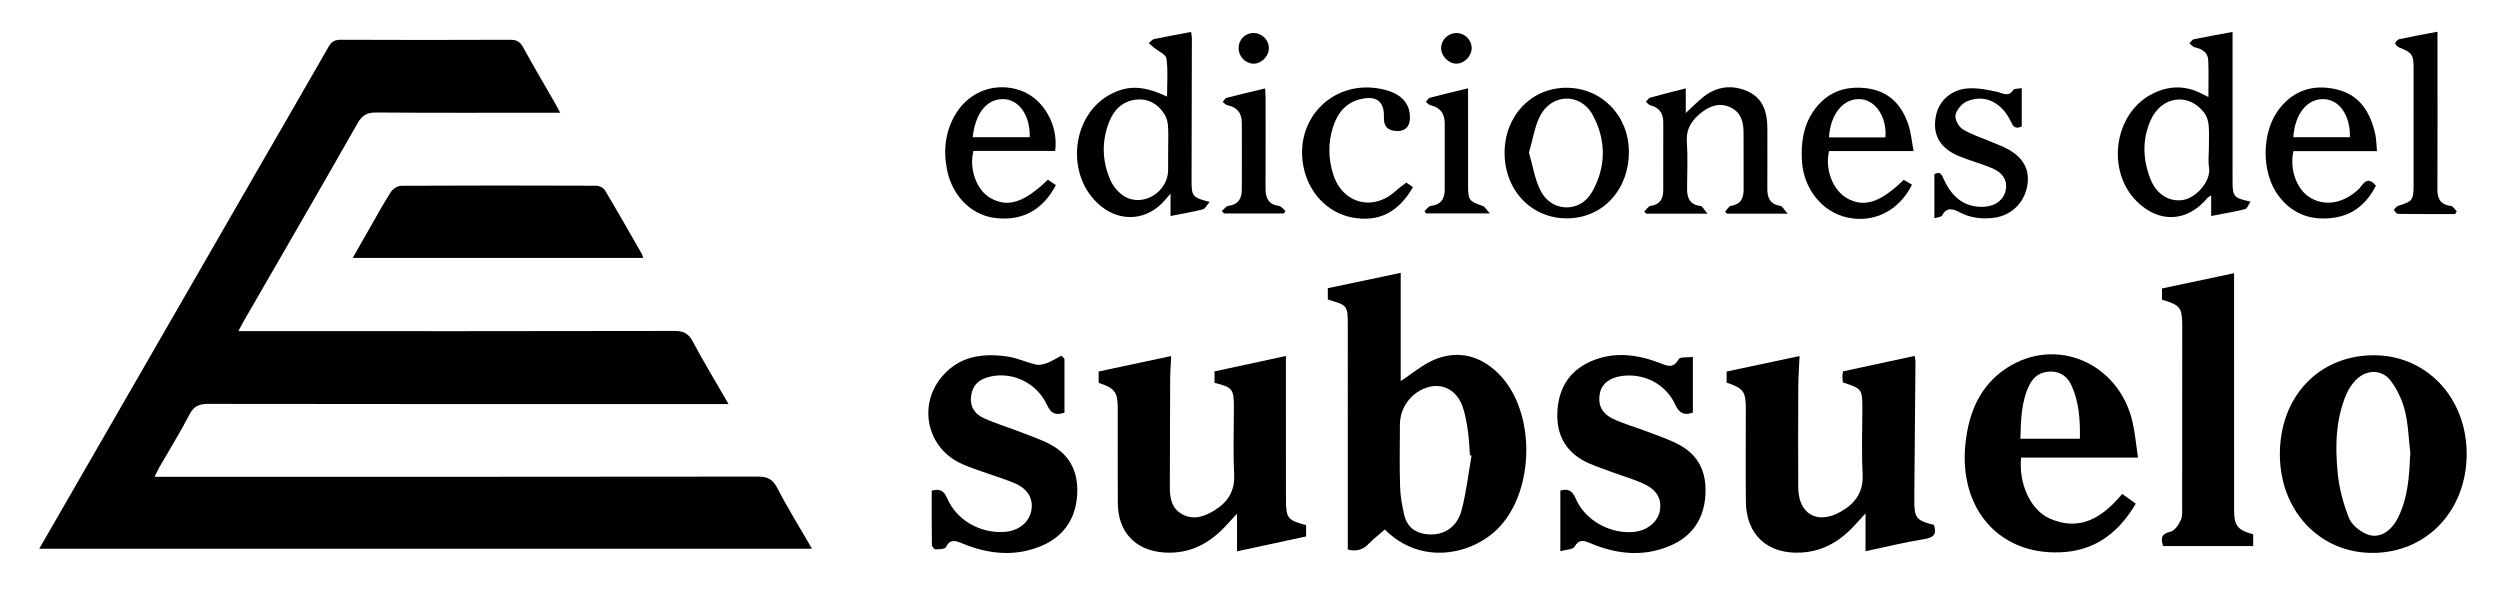
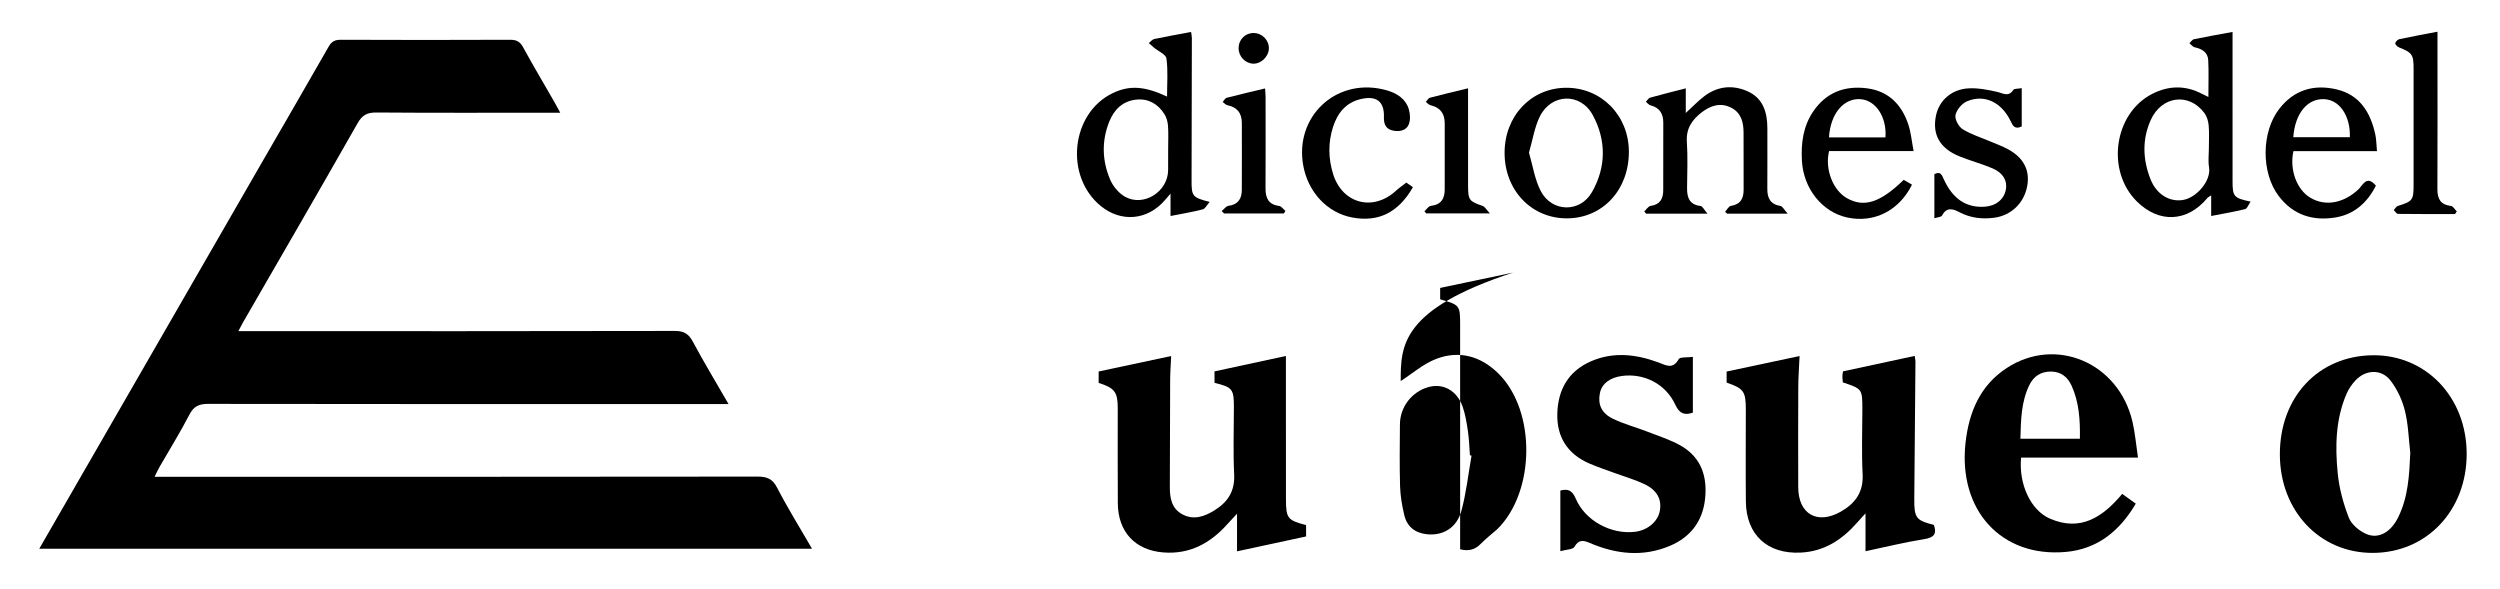
<svg xmlns="http://www.w3.org/2000/svg" version="1.1" id="Capa_1" x="0px" y="0px" width="1286px" height="303px" viewBox="1 1 1286 303" enable-background="new 1 1 1286 303" xml:space="preserve">
  <g>
    <path d="M21.193,283.27c6.316-10.955,12.364-21.443,18.41-31.934C71.2,196.514,102.791,141.689,134.395,86.87   c11.893-20.627,23.86-41.21,35.67-61.884c1.517-2.653,3.229-3.543,6.289-3.529c28.998,0.129,57.997,0.126,86.996-0.001   c3.229-0.015,5.087,0.85,6.689,3.778c5.272,9.642,10.89,19.095,16.362,28.627c0.801,1.394,1.535,2.825,2.775,5.118   c-2.54,0-4.283,0-6.027,0c-29.499,0.003-58.999,0.122-88.495-0.108c-4.746-0.037-7.298,1.265-9.72,5.525   c-19.498,34.306-39.315,68.429-59.029,102.612c-0.639,1.108-1.2,2.262-2.297,4.338c3.723,0,6.635,0,9.546,0   c71.664,0.002,143.328,0.049,214.992-0.111c4.67-0.01,7.091,1.477,9.267,5.543c5.632,10.521,11.816,20.746,18.349,32.074   c-2.663,0-4.387,0-6.11,0c-87.164,0.004-174.326,0.045-261.489-0.099c-4.724-0.007-7.461,1.14-9.729,5.521   c-4.741,9.156-10.212,17.936-15.355,26.885c-0.796,1.385-1.45,2.852-2.585,5.105c2.76,0,4.69,0,6.623,0   c101.162-0.005,202.324,0.024,303.486-0.111c4.851-0.008,7.732,1.052,10.136,5.697c5.416,10.469,11.657,20.51,17.963,31.418   C286.062,283.27,154.089,283.27,21.193,283.27z" />
-     <path d="M721.523,197.018c5.888-3.771,11.636-8.897,18.361-11.44c11.917-4.505,23.004-1.325,32.045,7.709   c19.351,19.333,18.759,60.85-0.779,79.973c-13.111,12.832-38.905,18.981-57.794,0.13c-2.808,2.457-5.814,4.779-8.439,7.473   c-2.988,3.067-6.35,3.931-10.62,2.805c0-4.225,0-8.502,0-12.781c0.001-33.964,0.003-67.928,0.003-101.893   c0-10.932-0.003-10.932-10.271-13.899c0-1.846,0-3.774,0-5.854c12.555-2.644,25.006-5.265,37.496-7.895   C721.523,160.139,721.523,179.03,721.523,197.018z M757.955,235.395c-0.274-0.07-0.55-0.142-0.824-0.211   c-0.324-4.14-0.43-8.311-1.034-12.406c-0.629-4.256-1.317-8.586-2.731-12.619c-2.906-8.293-10.018-12.147-17.531-10.057   c-8.586,2.391-14.642,10.174-14.71,19.16c-0.081,10.649-0.241,21.307,0.077,31.945c0.148,4.939,1.017,9.927,2.159,14.75   c1.413,5.961,5.52,9.225,11.717,9.861c8.205,0.844,15.294-3.262,17.694-12.145C755.262,254.454,756.288,244.838,757.955,235.395z" />
+     <path d="M721.523,197.018c5.888-3.771,11.636-8.897,18.361-11.44c11.917-4.505,23.004-1.325,32.045,7.709   c19.351,19.333,18.759,60.85-0.779,79.973c-2.808,2.457-5.814,4.779-8.439,7.473   c-2.988,3.067-6.35,3.931-10.62,2.805c0-4.225,0-8.502,0-12.781c0.001-33.964,0.003-67.928,0.003-101.893   c0-10.932-0.003-10.932-10.271-13.899c0-1.846,0-3.774,0-5.854c12.555-2.644,25.006-5.265,37.496-7.895   C721.523,160.139,721.523,179.03,721.523,197.018z M757.955,235.395c-0.274-0.07-0.55-0.142-0.824-0.211   c-0.324-4.14-0.43-8.311-1.034-12.406c-0.629-4.256-1.317-8.586-2.731-12.619c-2.906-8.293-10.018-12.147-17.531-10.057   c-8.586,2.391-14.642,10.174-14.71,19.16c-0.081,10.649-0.241,21.307,0.077,31.945c0.148,4.939,1.017,9.927,2.159,14.75   c1.413,5.961,5.52,9.225,11.717,9.861c8.205,0.844,15.294-3.262,17.694-12.145C755.262,254.454,756.288,244.838,757.955,235.395z" />
    <path d="M926.7,184.143c-0.238,5.474-0.643,10.756-0.669,16.039c-0.085,17.152-0.07,34.305-0.021,51.459   c0.04,13.819,9.818,19.403,21.848,12.574c7.539-4.279,11.779-10.08,11.277-19.384c-0.59-10.959-0.141-21.976-0.139-32.966   c0.003-10.805,0.005-10.805-10.048-14.168c-0.078-1.07-0.229-2.217-0.222-3.361c0.006-0.805,0.229-1.607,0.343-2.314   c12.33-2.655,24.478-5.272,36.852-7.938c0.148,1.11,0.396,2.067,0.388,3.024c-0.188,23.475-0.422,46.947-0.603,70.423   c-0.077,9.926,0.897,11.168,10.085,13.474c1.643,4.776-0.047,6.559-5.101,7.357c-9.976,1.582-19.813,4.031-30.07,6.197   c0-5.94,0-12.125,0-19.496c-1.824,2.014-3.089,3.371-4.313,4.766c-7.746,8.814-16.873,14.849-29.078,15.434   c-17.033,0.817-27.976-9.121-28.154-26.254c-0.164-15.818-0.027-31.642-0.03-47.462c-0.002-9.177-1.095-10.701-9.874-13.737   c0-1.923,0-3.891,0-5.69C901.666,189.462,913.964,186.85,926.7,184.143z" />
    <path d="M637.327,284.607c0-6.135,0-12.248,0-19.364c-1.985,2.146-3.489,3.721-4.939,5.345   c-8.774,9.826-19.333,15.635-32.911,14.591c-14.514-1.116-23.356-10.53-23.469-25.251c-0.124-16.318-0.024-32.641-0.038-48.961   c-0.007-8.283-1.571-10.384-9.824-13c0-1.947,0-4.006,0-5.867c12.343-2.634,24.487-5.226,37.304-7.959   c-0.185,4.192-0.498,8.26-0.52,12.327c-0.098,18.317-0.092,36.634-0.166,54.951c-0.023,5.757,0.889,11.205,6.474,14.172   c5.803,3.083,11.283,1.162,16.479-2.056c6.884-4.264,10.563-9.896,10.139-18.514c-0.566-11.463-0.147-22.976-0.138-34.467   c0.009-9.41-0.729-10.376-9.97-12.609c0-1.872,0-3.812,0-5.901c12.288-2.655,24.558-5.305,36.727-7.935   c0,6.441-0.001,12.73,0,19.021c0.002,18.152-0.024,36.305,0.02,54.457c0.023,10.083,0.771,11.006,10.363,13.518   c0,1.854,0,3.783,0,5.847C661.099,279.484,649.462,281.992,637.327,284.607z" />
    <path d="M1221.699,285.41c-27.317,0.141-47.827-21.473-47.938-50.518c-0.114-29.57,19.709-50.816,47.721-51.148   c27.422-0.325,48.328,21.572,48.374,50.67C1269.902,263.533,1249.379,285.268,1221.699,285.41z M1240.855,233.934   c-0.854-7.254-1.021-14.68-2.781-21.705c-1.371-5.465-3.965-11.02-7.393-15.474c-4.626-6.013-12.63-5.711-17.916-0.18   c-1.909,1.998-3.589,4.427-4.683,6.956c-5.654,13.074-5.922,26.955-4.584,40.73c0.758,7.813,2.869,15.693,5.723,23.019   c1.37,3.517,5.419,6.876,9.057,8.425c6.366,2.711,12.589-1.016,16.332-8.566C1239.797,256.675,1240.345,245.386,1240.855,233.934z" />
-     <path d="M331.831,133.667c-49.725,0-99.075,0-149.38,0c2.922-5.134,5.571-9.82,8.251-14.49c3.725-6.495,7.3-13.088,11.327-19.392   c1.024-1.602,3.511-3.211,5.333-3.222c33.466-0.186,66.933-0.157,100.397-0.027c1.49,0.006,3.636,1.012,4.357,2.22   c6.483,10.849,12.722,21.845,19.01,32.81C331.431,132.093,331.528,132.737,331.831,133.667z" />
    <path d="M1100.781,236.406c-20.992,0-40.587,0-60.126,0c-1.317,13.361,4.773,26.998,14.809,31.367   c15.738,6.852,27.214-0.756,37.2-12.719c2.318,1.67,4.432,3.192,6.981,5.029c-8.319,14.152-19.803,23.402-36.037,24.836   c-33.207,2.932-55.417-21.566-51.528-56.24c1.765-15.722,7.512-29.472,21.262-38.419c25.29-16.459,57.525-2.618,64.598,27.646   C1099.282,223.658,1099.764,229.609,1100.781,236.406z M1070.898,226.673c0.162-9.724-0.42-18.786-4.28-27.292   c-1.979-4.361-5.346-7.178-10.439-7.253c-5.185-0.076-8.989,2.3-11.239,6.872c-4.286,8.707-4.366,18.083-4.651,27.673   C1050.678,226.673,1060.438,226.673,1070.898,226.673z" />
    <path d="M871.811,184.568c0,10.175,0,19.293,0,28.686c-4.159,1.428-6.854,0.686-9.051-4.095   c-4.912-10.681-16.094-16.31-27.506-14.757c-6.278,0.854-10.351,4.08-11.29,8.947c-1.097,5.67,0.791,10.196,6.77,13.077   c5.655,2.726,11.836,4.343,17.714,6.632c5.875,2.287,12.013,4.202,17.413,7.35c10.415,6.066,13.502,16.007,12.201,27.46   c-1.298,11.42-7.595,19.487-18.037,23.903c-13.851,5.855-27.673,4.322-41.208-1.459c-3.229-1.379-5.688-1.968-7.916,1.971   c-0.798,1.408-4.162,1.363-7.26,2.238c0-11.076,0-20.975,0-31.172c3.501-0.926,5.974-0.514,7.888,4.057   c4.807,11.475,18.324,18.667,30.606,17.137c6.316-0.787,11.537-5.126,12.627-10.497c1.214-5.979-1.241-10.858-7.857-14.013   c-4.629-2.206-9.632-3.627-14.463-5.412c-4.677-1.729-9.443-3.255-14.003-5.252c-11.085-4.855-16.685-13.553-16.362-25.594   c0.33-12.309,5.683-21.865,17.312-26.928c11.507-5.011,23.125-3.66,34.563,0.531c3.894,1.428,7.512,3.895,10.581-1.654   C865.18,184.551,868.742,184.989,871.811,184.568z" />
-     <path d="M548.561,185.561c0,9.121,0,18.242,0,27.703c-3.874,1.334-6.73,1.012-8.944-3.895c-5.05-11.188-17.421-17.18-28.846-14.736   c-6.104,1.305-9.258,4.237-10.156,9.502c-0.946,5.54,1.516,9.7,6.251,11.867c6.319,2.893,13.045,4.883,19.537,7.412   c5.256,2.048,10.689,3.847,15.577,6.587c10.725,6.013,14.242,15.963,12.934,27.606c-1.294,11.514-7.631,19.809-18.343,24.267   c-13.721,5.71-27.392,4.132-40.766-1.422c-3.473-1.441-6.083-2.267-8.248,2.012c-0.53,1.048-3.481,1.104-5.325,1.127   c-0.644,0.009-1.861-1.457-1.873-2.264c-0.133-9.28-0.085-18.563-0.085-27.944c3.765-0.967,6.11-0.373,7.931,3.873   c4.878,11.383,17.019,18.184,29.516,17.357c7.18-0.477,12.605-4.778,13.786-10.932c1.176-6.127-1.813-11.419-9.043-14.322   c-8.634-3.467-17.7-5.881-26.243-9.535c-18.69-7.996-23.56-31.082-9.83-46.079c9.019-9.853,20.816-11.171,33.147-9.293   c4.875,0.743,9.509,2.967,14.352,4.084c1.769,0.407,3.954-0.108,5.722-0.792c2.57-0.993,4.936-2.52,7.388-3.818   C547.518,184.471,548.038,185.016,548.561,185.561z" />
-     <path d="M1150.2,141.534c0,3.706,0,7.622,0.001,11.539c0.006,36.805,0.006,73.61,0.021,110.415   c0.003,7.873,1.907,10.313,9.807,12.338c0,1.814,0,3.734,0,6.072c-15.304,0-30.686,0-46.338,0c-1.12-3.647-1.266-6.229,3.789-7.394   c2.148-0.494,4.209-3.522,5.288-5.869c0.976-2.122,0.729-4.884,0.733-7.364c0.043-30.643,0.021-61.285,0.041-91.929   c0.008-10.149-0.813-11.341-10.414-14.177c0-1.861,0-3.803,0-5.783C1125.444,146.776,1137.707,144.18,1150.2,141.534z" />
    <path d="M623.257,104.874c-1.446,1.615-2.311,3.503-3.574,3.828c-5.289,1.36-10.7,2.252-16.563,3.414c0-3.485,0-6.838,0-11.499   c-1.553,1.787-2.255,2.592-2.952,3.399c-8.904,10.308-22.461,11.518-32.945,2.939c-18.793-15.377-15.307-47.832,6.241-58.086   c8.566-4.077,16.261-3.607,27.868,1.804c0-6.61,0.559-13.188-0.313-19.57c-0.293-2.144-4.235-3.781-6.496-5.667   c-0.882-0.736-1.723-1.522-2.582-2.285c0.934-0.719,1.775-1.865,2.814-2.086c6.165-1.308,12.376-2.401,18.942-3.638   c0.139,1.04,0.399,2.092,0.398,3.143c-0.038,24.463-0.129,48.925-0.151,73.388C613.938,102.028,614.435,102.584,623.257,104.874z    M601.902,77.633c0-3.992,0.201-7.999-0.084-11.971c-0.146-2.042-0.769-4.27-1.855-5.98c-3.268-5.137-8.082-8.031-14.264-7.459   c-6.979,0.646-11.523,4.964-14.051,11.229c-4.045,10.03-3.75,20.269,0.475,30.065c1.475,3.418,4.438,6.943,7.659,8.717   c9.588,5.277,21.944-2.61,22.106-13.623C601.942,84.952,601.896,81.292,601.902,77.633z" />
    <path d="M1158.716,104.718c-1.096,1.56-1.745,3.577-2.829,3.847c-5.614,1.397-11.34,2.348-17.457,3.538c0-3.422,0-6.651,0-10.61   c-1.069,0.731-1.615,0.954-1.947,1.354c-10.332,12.453-24.941,13.131-36.389,1.668c-15.825-15.846-11.634-45.191,8.011-55.227   c8.531-4.358,17.246-4.5,25.845,0.104c0.824,0.441,1.682,0.821,3.051,1.486c0-6.668,0.219-12.771-0.076-18.851   c-0.196-4.093-3.157-5.887-6.957-6.695c-1.016-0.216-1.828-1.375-2.734-2.102c0.771-0.707,1.451-1.867,2.333-2.05   c6.462-1.336,12.965-2.477,19.858-3.753c0,3.016,0,5.634,0,8.252c0,22.814-0.009,45.629,0.004,68.443   C1149.431,102.136,1150.017,102.852,1158.716,104.718z M1137.242,77.487c0-3.992,0.247-8.006-0.098-11.968   c-0.189-2.183-0.906-4.628-2.189-6.358c-7.92-10.672-22.045-8.844-27.604,3.563c-4.528,10.104-4.104,20.407-0.099,30.535   c3.088,7.807,9.821,11.752,16.713,10.599c6.863-1.149,14.582-9.777,13.363-16.905C1136.803,83.883,1137.24,80.647,1137.242,77.487z   " />
    <path d="M868.164,46.454c0,4.206,0,8.085,0,12.664c3.497-3.207,6.211-6.062,9.288-8.445c6.934-5.371,14.791-6.199,22.6-2.668   c7.979,3.61,10.095,10.948,10.084,19.117c-0.014,10.327,0.059,20.655-0.022,30.982c-0.037,4.789,1.531,7.994,6.749,8.837   c1.063,0.172,1.868,1.917,3.724,3.964c-11.624,0-21.398,0-31.172,0c-0.349-0.321-0.696-0.642-1.046-0.963   c0.997-1.056,1.876-2.861,3.012-3.04c5.026-0.789,6.568-3.84,6.542-8.438c-0.062-9.827,0.045-19.655-0.036-29.482   c-0.043-5.222-1.284-10.033-6.436-12.623c-5.438-2.734-10.502-1.042-14.917,2.302c-4.908,3.719-8.265,8.267-7.811,15.182   c0.523,7.961,0.175,15.983,0.107,23.978c-0.041,4.892,1.275,8.466,6.938,9.133c1.013,0.119,1.825,1.941,3.585,3.956   c-11.729,0-21.663,0-31.599,0c-0.312-0.388-0.622-0.774-0.935-1.162c1.079-0.984,2.063-2.666,3.253-2.83   c4.831-0.666,6.478-3.642,6.497-7.967c0.057-11.659,0.057-23.319,0.027-34.979c-0.011-4.497-1.902-7.622-6.551-8.781   c-0.896-0.224-1.604-1.209-2.398-1.843c0.732-0.733,1.347-1.888,2.216-2.131C855.758,49.565,861.704,48.109,868.164,46.454z" />
    <path d="M807.128,113.32c-18.266,0.091-32.1-14.329-32.171-33.534c-0.069-19,13.484-33.472,31.504-33.635   c18.183-0.165,32.321,14.105,32.431,32.729C839.006,98.571,825.488,113.229,807.128,113.32z M787.504,79.508   c1.946,6.621,2.936,13.717,6.038,19.721c5.703,11.037,20.276,11.336,26.404,0.54c7.304-12.865,7.387-26.663,0.338-39.624   c-6.315-11.616-21.308-11.104-27.189,0.771C790.368,66.419,789.447,72.815,787.504,79.508z" />
    <path d="M1223.717,78.758c-14.938,0-29.014,0-42.979,0c-2.133,9.564,1.78,19.927,8.796,24.014   c7.734,4.505,16.887,2.773,24.579-4.293c2.335-2.145,4.229-7.696,9.051-1.976c-4.356,8.623-11.014,14.745-20.809,16.359   c-11.646,1.918-21.781-1.257-29.18-11.014c-9.12-12.025-8.971-33.025,0.338-44.938c7.594-9.721,17.767-12.663,29.394-9.942   c11.986,2.804,17.453,11.854,19.938,23.104C1223.409,72.621,1223.389,75.299,1223.717,78.758z M1180.659,71.591   c9.722,0,19.423,0,29.108,0c0.355-10.986-5.309-19.235-13.195-19.585C1187.897,51.621,1181.563,59.33,1180.659,71.591z" />
    <path d="M980.267,93.522c1.035,0.587,1.892,1.063,2.738,1.556c0.568,0.332,1.124,0.688,1.518,0.931   c-6.657,13.468-19.653,19.87-33.399,16.857c-12.804-2.806-22.442-14.867-23.217-29.136c-0.486-8.983,0.575-17.645,5.775-25.334   c6.681-9.879,16.226-13.449,27.707-11.965c11.104,1.436,17.853,8.393,21.255,18.629c1.386,4.172,1.756,8.682,2.709,13.667   c-15.112,0-29.363,0-43.482,0c-2.265,9.389,2.051,20.266,9.314,24.294C959.918,107.865,968.212,105.227,980.267,93.522z    M941.827,71.687c9.866,0,19.469,0,29.05,0c0.764-10.495-4.994-19.155-12.894-19.675C949.351,51.443,942.569,59.488,941.827,71.687   z" />
-     <path d="M540.034,93.445c1.484,1,2.813,1.895,4.105,2.766c-6.89,13.239-18.075,18.954-32.337,16.752   c-11.669-1.802-21.13-11.641-23.674-24.742c-1.976-10.169-0.853-19.94,4.629-28.865c7.174-11.682,20.816-16.346,33.482-11.718   c11.529,4.213,19.328,17.721,17.531,30.997c-13.997,0-28.079,0-42.018,0c-2.426,9.152,1.604,20.098,8.56,24.126   C519.255,107.94,527.632,105.407,540.034,93.445z M501.362,71.587c9.966,0,19.66,0,29.337,0   c0.272-11.038-5.323-19.178-13.196-19.579C508.896,51.569,502.675,58.983,501.362,71.587z" />
    <path d="M996.041,113.284c0-8.027,0-15.312,0-22.682c3.099-1.703,3.859,0.414,4.866,2.635   c4.539,10.015,11.415,14.627,20.786,14.118c5.932-0.321,10.199-3.736,11.137-8.91c0.816-4.504-1.455-8.544-6.902-10.85   c-5.501-2.328-11.323-3.893-16.872-6.121c-10.225-4.107-14.243-11.279-12.163-21.123c1.626-7.697,8.004-13.455,16.784-13.906   c4.864-0.25,9.889,0.731,14.688,1.827c3.071,0.701,5.77,2.793,8.281-1.027c0.479-0.729,2.372-0.53,4.335-0.893   c0,3.821,0,7.095,0,10.368c0,3.142,0,6.283,0,9.317c-3.637,1.757-4.601-0.423-5.771-2.843   c-4.688-9.683-13.535-13.892-22.458-10.049c-2.587,1.113-5.281,4.346-5.846,7.042c-0.449,2.153,1.623,5.995,3.695,7.276   c4.459,2.758,9.643,4.341,14.522,6.421c2.9,1.237,5.896,2.309,8.661,3.801c8.26,4.456,11.568,11.003,9.973,19.242   c-1.672,8.633-8.271,14.924-16.926,16.072c-6.253,0.83-12.246,0.137-17.937-2.858c-3.27-1.722-6.546-2.798-8.89,1.709   C999.578,112.677,997.674,112.735,996.041,113.284z" />
    <path d="M724.413,94.918c0.76,0.528,2.092,1.456,3.402,2.369c-7.5,13.062-17.726,18.11-31.231,15.591   c-12.871-2.401-22.869-13.122-25.261-27.088c-4.211-24.605,16.377-44.312,40.746-38.904c5.306,1.177,10.378,3.301,12.921,8.47   c1.146,2.326,1.572,5.444,1.146,8.007c-0.683,4.088-3.888,5.502-7.907,4.938c-4.093-0.572-5.479-3.087-5.341-7.019   c0.281-8.043-3.758-11.193-11.796-9.344c-7.822,1.8-12.124,7.256-14.411,14.474c-2.529,7.984-2.416,16.08,0.06,24.081   c4.731,15.293,20.563,19.472,32.356,8.618C720.564,97.762,722.233,96.627,724.413,94.918z" />
    <path d="M1263.868,111.109c-9.784,0-19.568,0.045-29.352-0.089c-0.732-0.011-1.447-1.295-2.17-1.987   c0.709-0.723,1.294-1.842,2.146-2.108c7.479-2.34,8.049-2.969,8.06-10.656c0.024-19.971,0.025-39.94,0.003-59.911   c-0.008-7.339-0.749-8.283-7.515-10.993c-0.84-0.337-1.998-1.498-1.911-2.128c0.108-0.802,1.236-1.91,2.096-2.094   c6.33-1.354,12.702-2.509,19.621-3.833c0,3.179,0,6.224,0,9.268c0.002,23.965,0.062,47.929-0.041,71.893   c-0.021,4.99,1.758,7.848,6.964,8.473c1.093,0.132,1.999,1.813,2.991,2.781C1264.463,110.186,1264.166,110.647,1263.868,111.109z" />
    <path d="M629.422,109.594c1.151-0.938,2.22-2.543,3.473-2.703c4.991-0.642,6.869-3.645,6.894-8.19   c0.062-11.483,0.026-22.967,0.014-34.45c-0.006-5.012-2.34-8.104-7.386-9.116c-0.898-0.18-1.648-1.101-2.468-1.68   c0.68-0.74,1.239-1.936,2.057-2.149c6.403-1.676,12.857-3.163,19.743-4.816c0.1,1.617,0.259,3.024,0.261,4.432   c0.018,15.645,0.073,31.289-0.026,46.933c-0.032,5,1.468,8.353,6.988,9.075c1.176,0.154,2.172,1.68,3.25,2.573   c-0.264,0.435-0.528,0.868-0.792,1.302c-10.251,0-20.501,0-30.752,0C630.258,110.399,629.84,109.997,629.422,109.594z" />
    <path d="M733.729,109.662c1.1-0.962,2.118-2.628,3.313-2.764c5.24-0.594,7.118-3.652,7.117-8.475   c-0.002-11.313,0.002-22.626,0.008-33.938c0.004-4.979-2.22-8.165-7.226-9.323c-0.92-0.213-1.678-1.124-2.511-1.714   c0.707-0.749,1.293-1.949,2.14-2.175c6.234-1.658,12.521-3.122,19.597-4.844c0,1.843,0,3.4,0,4.959   c-0.003,15.14-0.04,30.279,0.011,45.419c0.022,7.144,0.662,7.769,7.518,10.13c1.12,0.386,1.862,1.87,3.722,3.852   c-12.023,0-22.404,0-32.785,0C734.327,110.413,734.028,110.038,733.729,109.662z" />
    <path d="M645.996,17.984c4.312,0.066,7.887,3.798,7.711,8.049c-0.175,4.216-4.117,7.93-8.191,7.714   c-4.071-0.216-7.375-3.772-7.373-7.937C638.146,21.306,641.547,17.917,645.996,17.984z" />
-     <path d="M758.017,25.742c0.016,4.169-3.845,8.065-7.917,7.989c-4.139-0.077-7.869-3.979-7.792-8.152   c0.074-4.083,3.569-7.517,7.716-7.582C754.451,17.928,758,21.365,758.017,25.742z" />
  </g>
</svg>